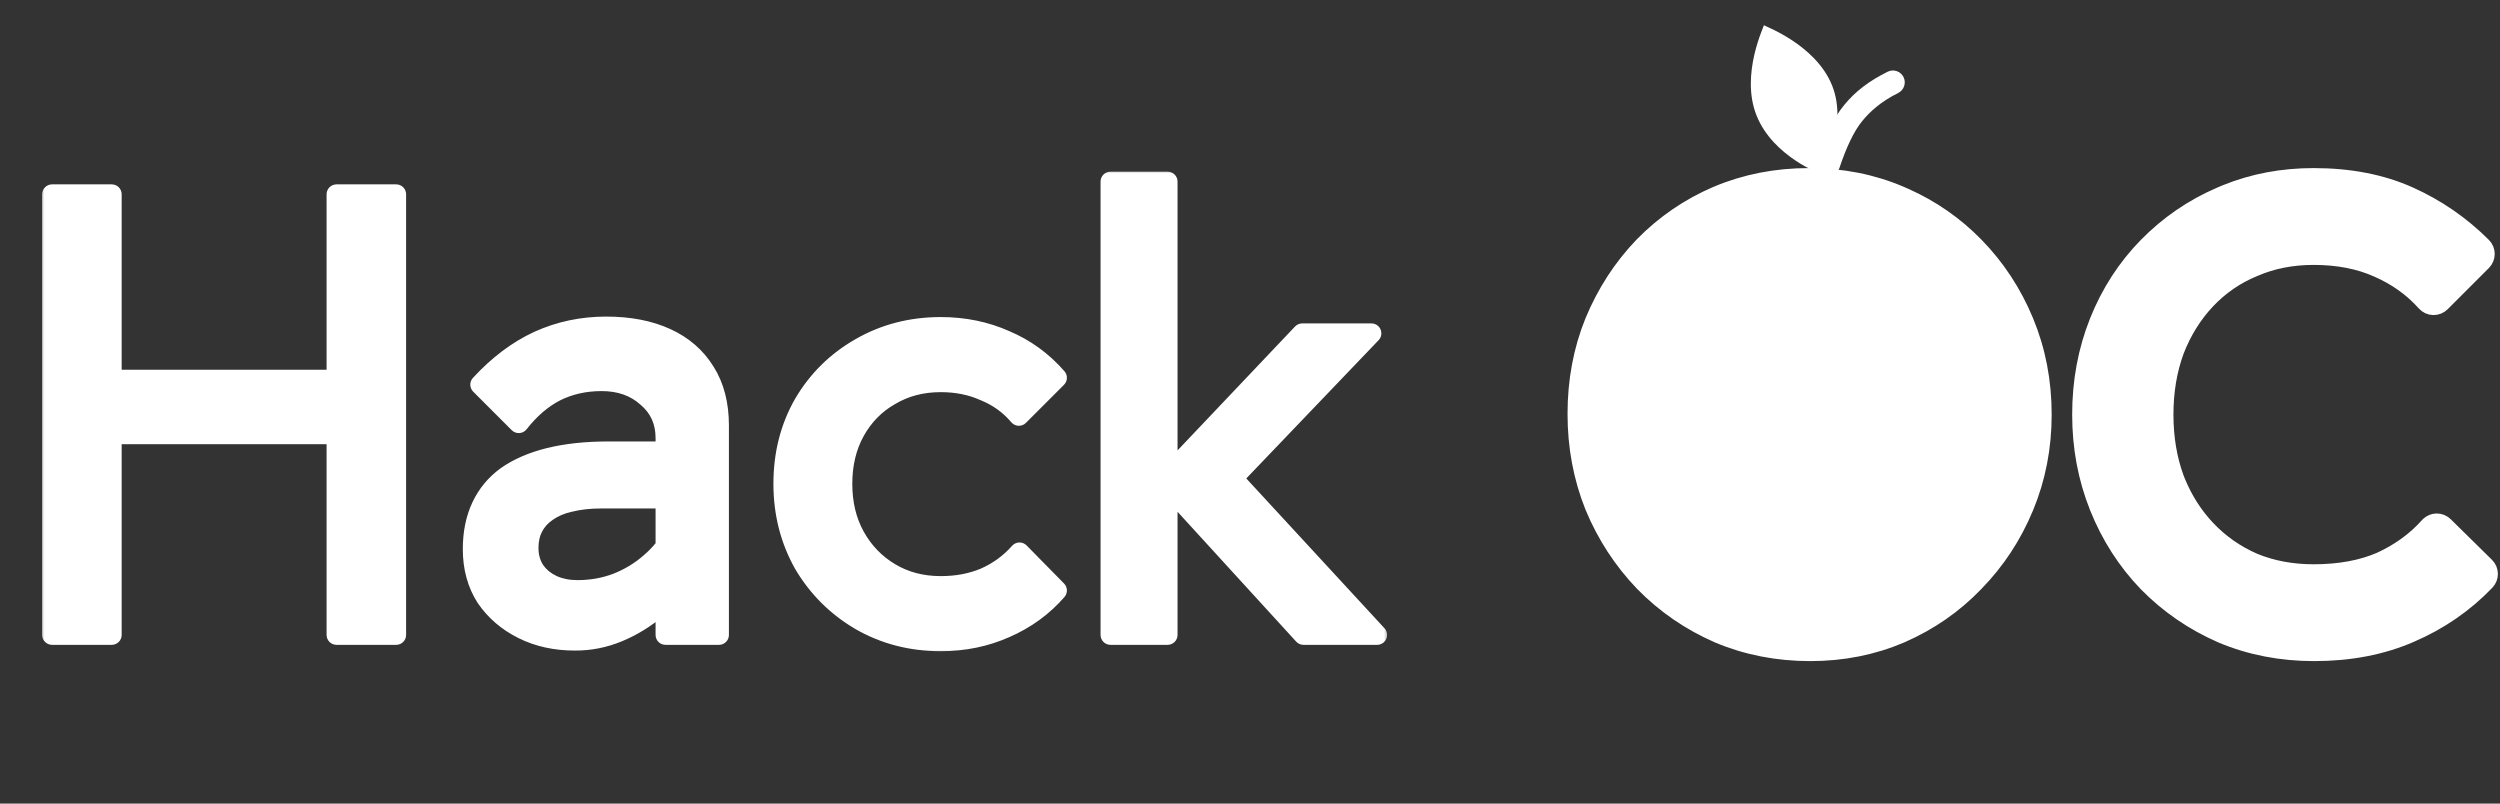
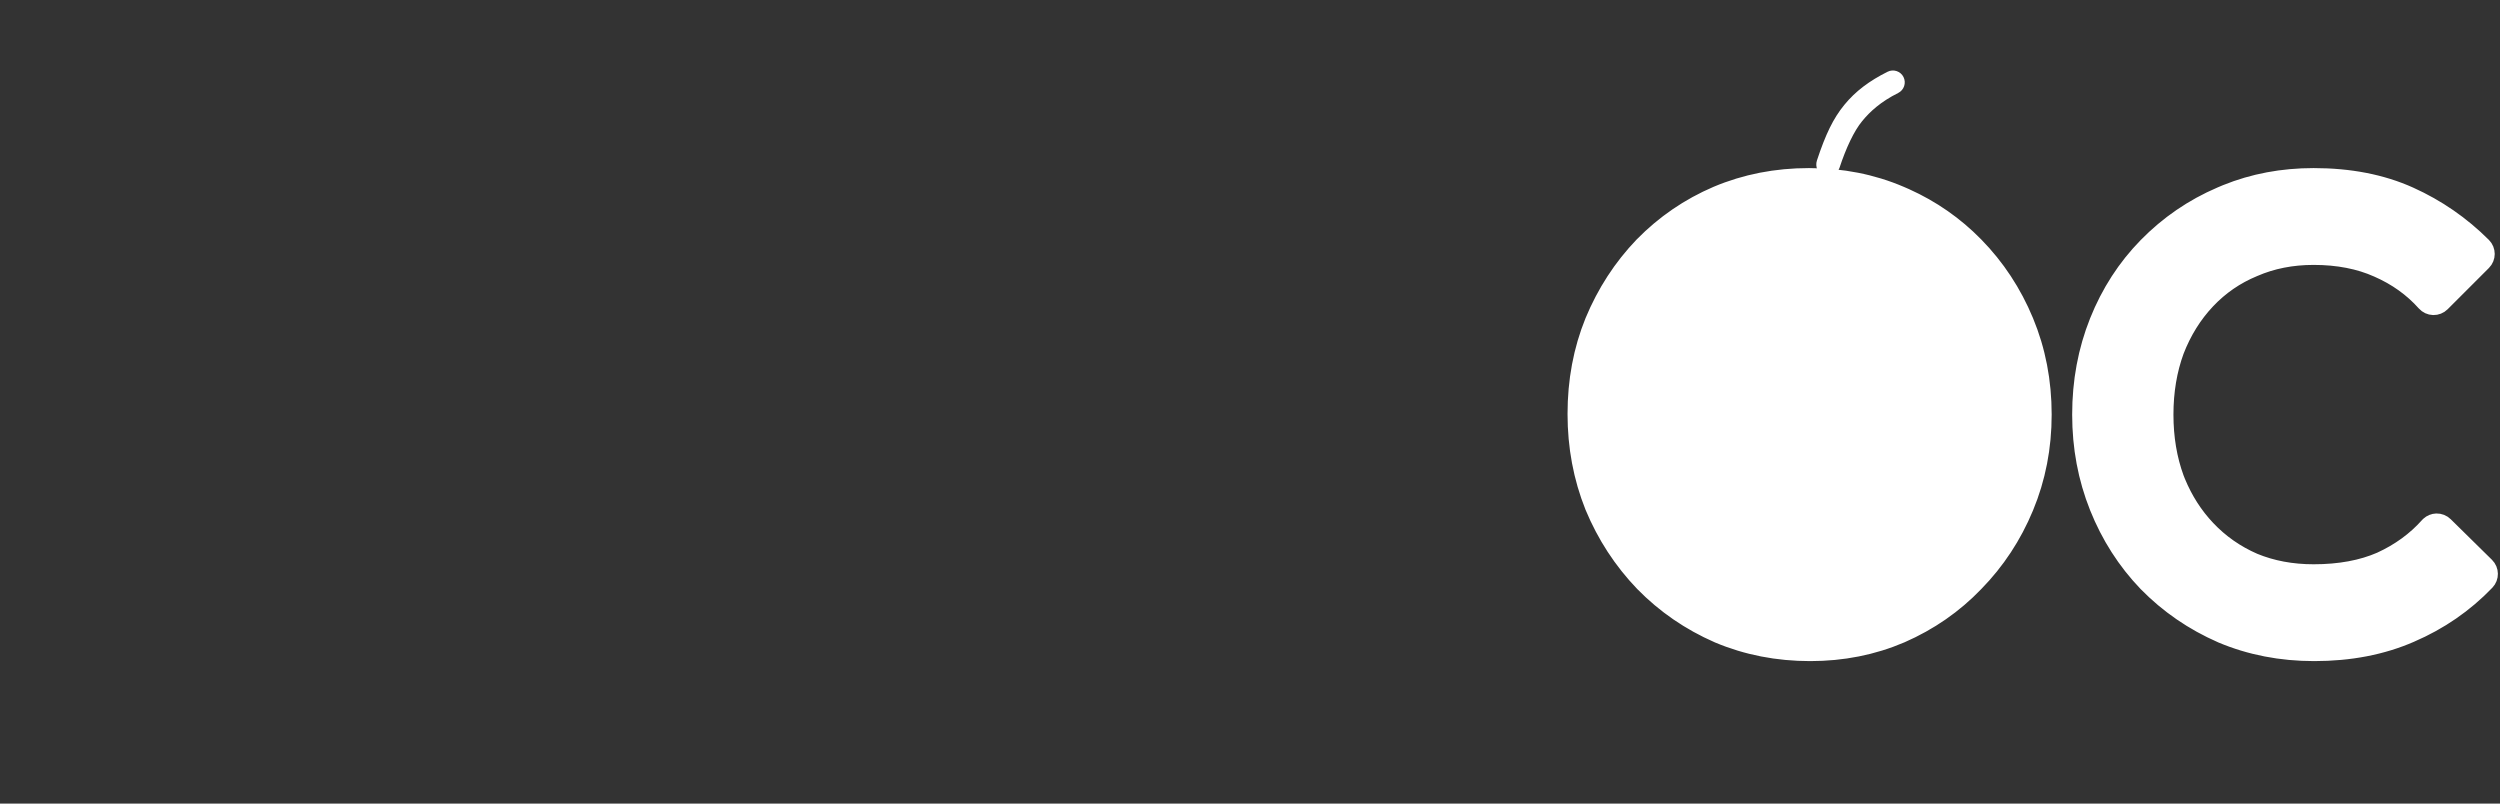
<svg xmlns="http://www.w3.org/2000/svg" width="252" height="81" viewBox="0 0 252 81" fill="none">
  <rect x="0" y="0" width="252" height="81" fill="#333333" stroke="none" />
  <mask id="path-1-outside-1_2_9" maskUnits="userSpaceOnUse" x="4" y="17" width="136" height="49" fill="black">
-     <rect fill="white" x="4" y="17" width="136" height="49" />
-     <path d="M5.248 64V19.584H11.264V64H5.248ZM33.92 64V19.584H39.936V64H33.92ZM9.344 43.776V38.272H35.392V43.776H9.344ZM67.082 64V44.164C67.082 42.463 66.463 41.09 65.225 40.046C64.027 38.963 62.499 38.422 60.644 38.422C58.942 38.422 57.395 38.77 56.004 39.466C54.65 40.162 53.413 41.225 52.291 42.656L48.406 38.77C50.223 36.798 52.175 35.329 54.264 34.362C56.39 33.395 58.672 32.912 61.108 32.912C63.428 32.912 65.438 33.299 67.139 34.072C68.841 34.845 70.156 35.986 71.084 37.494C72.011 38.963 72.475 40.761 72.475 42.888V64H67.082ZM57.975 64.58C56.004 64.58 54.244 64.193 52.697 63.42C51.151 62.647 49.913 61.583 48.986 60.23C48.096 58.838 47.651 57.214 47.651 55.358C47.651 53.734 47.941 52.303 48.522 51.066C49.102 49.829 49.952 48.804 51.074 47.992C52.233 47.18 53.664 46.561 55.365 46.136C57.105 45.711 59.097 45.498 61.34 45.498H69.808L69.285 50.254H60.586C59.425 50.254 58.382 50.37 57.453 50.602C56.564 50.795 55.791 51.124 55.133 51.588C54.515 52.013 54.051 52.535 53.742 53.154C53.432 53.734 53.278 54.43 53.278 55.242C53.278 56.093 53.49 56.847 53.916 57.504C54.341 58.123 54.921 58.606 55.656 58.954C56.39 59.302 57.241 59.476 58.208 59.476C59.599 59.476 60.914 59.244 62.151 58.78C63.428 58.277 64.549 57.601 65.516 56.75C66.521 55.899 67.294 54.952 67.835 53.908L69.228 57.794C68.415 59.147 67.41 60.327 66.212 61.332C65.013 62.337 63.718 63.13 62.325 63.71C60.934 64.29 59.483 64.58 57.975 64.58ZM94.832 64.64C91.845 64.64 89.136 63.936 86.704 62.528C84.315 61.12 82.416 59.221 81.008 56.832C79.643 54.4 78.96 51.712 78.96 48.768C78.96 45.781 79.643 43.093 81.008 40.704C82.416 38.315 84.315 36.437 86.704 35.072C89.136 33.664 91.845 32.96 94.832 32.96C97.179 32.96 99.355 33.408 101.36 34.304C103.365 35.157 105.093 36.416 106.544 38.08L102.704 41.92C101.765 40.811 100.613 39.979 99.248 39.424C97.925 38.827 96.453 38.528 94.832 38.528C92.912 38.528 91.205 38.976 89.712 39.872C88.219 40.725 87.045 41.92 86.192 43.456C85.339 44.992 84.912 46.763 84.912 48.768C84.912 50.773 85.339 52.544 86.192 54.08C87.045 55.616 88.219 56.832 89.712 57.728C91.205 58.624 92.912 59.072 94.832 59.072C96.453 59.072 97.925 58.795 99.248 58.24C100.613 57.643 101.787 56.789 102.768 55.68L106.544 59.52C105.136 61.141 103.408 62.4 101.36 63.296C99.355 64.192 97.179 64.64 94.832 64.64ZM131.392 64L117.184 48.448L131.264 33.6H138.24L122.56 49.984L122.816 46.656L138.816 64H131.392ZM111.936 64V18.304H117.696V64H111.936Z" />
-   </mask>
-   <path d="M5.248 64V19.584H11.264V64H5.248ZM33.92 64V19.584H39.936V64H33.92ZM9.344 43.776V38.272H35.392V43.776H9.344ZM67.082 64V44.164C67.082 42.463 66.463 41.09 65.225 40.046C64.027 38.963 62.499 38.422 60.644 38.422C58.942 38.422 57.395 38.77 56.004 39.466C54.65 40.162 53.413 41.225 52.291 42.656L48.406 38.77C50.223 36.798 52.175 35.329 54.264 34.362C56.39 33.395 58.672 32.912 61.108 32.912C63.428 32.912 65.438 33.299 67.139 34.072C68.841 34.845 70.156 35.986 71.084 37.494C72.011 38.963 72.475 40.761 72.475 42.888V64H67.082ZM57.975 64.58C56.004 64.58 54.244 64.193 52.697 63.42C51.151 62.647 49.913 61.583 48.986 60.23C48.096 58.838 47.651 57.214 47.651 55.358C47.651 53.734 47.941 52.303 48.522 51.066C49.102 49.829 49.952 48.804 51.074 47.992C52.233 47.18 53.664 46.561 55.365 46.136C57.105 45.711 59.097 45.498 61.34 45.498H69.808L69.285 50.254H60.586C59.425 50.254 58.382 50.37 57.453 50.602C56.564 50.795 55.791 51.124 55.133 51.588C54.515 52.013 54.051 52.535 53.742 53.154C53.432 53.734 53.278 54.43 53.278 55.242C53.278 56.093 53.49 56.847 53.916 57.504C54.341 58.123 54.921 58.606 55.656 58.954C56.39 59.302 57.241 59.476 58.208 59.476C59.599 59.476 60.914 59.244 62.151 58.78C63.428 58.277 64.549 57.601 65.516 56.75C66.521 55.899 67.294 54.952 67.835 53.908L69.228 57.794C68.415 59.147 67.41 60.327 66.212 61.332C65.013 62.337 63.718 63.13 62.325 63.71C60.934 64.29 59.483 64.58 57.975 64.58ZM94.832 64.64C91.845 64.64 89.136 63.936 86.704 62.528C84.315 61.12 82.416 59.221 81.008 56.832C79.643 54.4 78.96 51.712 78.96 48.768C78.96 45.781 79.643 43.093 81.008 40.704C82.416 38.315 84.315 36.437 86.704 35.072C89.136 33.664 91.845 32.96 94.832 32.96C97.179 32.96 99.355 33.408 101.36 34.304C103.365 35.157 105.093 36.416 106.544 38.08L102.704 41.92C101.765 40.811 100.613 39.979 99.248 39.424C97.925 38.827 96.453 38.528 94.832 38.528C92.912 38.528 91.205 38.976 89.712 39.872C88.219 40.725 87.045 41.92 86.192 43.456C85.339 44.992 84.912 46.763 84.912 48.768C84.912 50.773 85.339 52.544 86.192 54.08C87.045 55.616 88.219 56.832 89.712 57.728C91.205 58.624 92.912 59.072 94.832 59.072C96.453 59.072 97.925 58.795 99.248 58.24C100.613 57.643 101.787 56.789 102.768 55.68L106.544 59.52C105.136 61.141 103.408 62.4 101.36 63.296C99.355 64.192 97.179 64.64 94.832 64.64ZM131.392 64L117.184 48.448L131.264 33.6H138.24L122.56 49.984L122.816 46.656L138.816 64H131.392ZM111.936 64V18.304H117.696V64H111.936Z" fill="white" />
-   <path d="M5.248 64H4.248C4.248 64.552 4.696 65 5.248 65V64ZM5.248 19.584V18.584C4.696 18.584 4.248 19.032 4.248 19.584H5.248ZM11.264 19.584H12.264C12.264 19.032 11.816 18.584 11.264 18.584V19.584ZM11.264 64V65C11.816 65 12.264 64.552 12.264 64H11.264ZM33.92 64H32.92C32.92 64.552 33.368 65 33.92 65V64ZM33.92 19.584V18.584C33.368 18.584 32.92 19.032 32.92 19.584H33.92ZM39.936 19.584H40.936C40.936 19.032 40.488 18.584 39.936 18.584V19.584ZM39.936 64V65C40.488 65 40.936 64.552 40.936 64H39.936ZM9.344 43.776H8.344C8.344 44.328 8.792 44.776 9.344 44.776V43.776ZM9.344 38.272V37.272C8.792 37.272 8.344 37.72 8.344 38.272H9.344ZM35.392 38.272H36.392C36.392 37.72 35.944 37.272 35.392 37.272V38.272ZM35.392 43.776V44.776C35.944 44.776 36.392 44.328 36.392 43.776H35.392ZM5.248 64H6.248V19.584H5.248H4.248V64H5.248ZM5.248 19.584V20.584H11.264V19.584V18.584H5.248V19.584ZM11.264 19.584H10.264V64H11.264H12.264V19.584H11.264ZM11.264 64V63H5.248V64V65H11.264V64ZM33.92 64H34.92V19.584H33.92H32.92V64H33.92ZM33.92 19.584V20.584H39.936V19.584V18.584H33.92V19.584ZM39.936 19.584H38.936V64H39.936H40.936V19.584H39.936ZM39.936 64V63H33.92V64V65H39.936V64ZM9.344 43.776H10.344V38.272H9.344H8.344V43.776H9.344ZM9.344 38.272V39.272H35.392V38.272V37.272H9.344V38.272ZM35.392 38.272H34.392V43.776H35.392H36.392V38.272H35.392ZM35.392 43.776V42.776H9.344V43.776V44.776H35.392V43.776ZM67.082 64H66.082C66.082 64.552 66.529 65 67.082 65V64ZM65.225 40.046L64.555 40.788C64.564 40.796 64.572 40.803 64.581 40.81L65.225 40.046ZM56.004 39.466L55.556 38.572L55.546 38.577L56.004 39.466ZM52.291 42.656L51.584 43.363C51.787 43.566 52.066 43.671 52.352 43.654C52.637 43.637 52.902 43.498 53.079 43.273L52.291 42.656ZM48.406 38.77L47.67 38.092C47.307 38.487 47.319 39.098 47.698 39.477L48.406 38.77ZM54.264 34.362L53.85 33.452L53.843 33.455L54.264 34.362ZM67.139 34.072L67.553 33.162L67.139 34.072ZM71.084 37.494L70.232 38.018L70.238 38.028L71.084 37.494ZM72.475 64V65C73.028 65 73.475 64.552 73.475 64H72.475ZM52.697 63.42L52.25 64.314L52.697 63.42ZM48.986 60.23L48.143 60.768C48.149 60.778 48.155 60.787 48.161 60.795L48.986 60.23ZM48.522 51.066L49.427 51.49L48.522 51.066ZM51.074 47.992L50.5 47.173C50.496 47.176 50.491 47.179 50.487 47.182L51.074 47.992ZM55.365 46.136L55.128 45.165L55.123 45.166L55.365 46.136ZM69.808 45.498L70.802 45.607C70.832 45.325 70.742 45.042 70.552 44.831C70.362 44.619 70.092 44.498 69.808 44.498V45.498ZM69.285 50.254V51.254C69.796 51.254 70.224 50.87 70.279 50.363L69.285 50.254ZM57.453 50.602L57.666 51.579C57.676 51.577 57.686 51.575 57.696 51.572L57.453 50.602ZM55.133 51.588L55.7 52.412L55.71 52.405L55.133 51.588ZM53.742 53.154L54.624 53.625C54.628 53.617 54.632 53.609 54.636 53.601L53.742 53.154ZM53.916 57.504L53.076 58.047C53.081 58.055 53.086 58.063 53.092 58.071L53.916 57.504ZM55.656 58.954L56.084 58.05L55.656 58.954ZM62.151 58.78L62.503 59.716C62.508 59.714 62.513 59.712 62.518 59.71L62.151 58.78ZM65.516 56.75L64.87 55.987C64.865 55.991 64.86 55.995 64.855 55.999L65.516 56.75ZM67.835 53.908L68.777 53.571C68.643 53.196 68.299 52.937 67.903 52.91C67.506 52.883 67.131 53.095 66.948 53.448L67.835 53.908ZM69.228 57.794L70.085 58.309C70.239 58.051 70.27 57.739 70.169 57.457L69.228 57.794ZM66.212 61.332L66.854 62.098L66.212 61.332ZM62.325 63.71L62.71 64.633L62.325 63.71ZM67.082 64H68.082V44.164H67.082H66.082V64H67.082ZM67.082 44.164H68.082C68.082 42.185 67.346 40.526 65.87 39.282L65.225 40.046L64.581 40.81C65.58 41.654 66.082 42.74 66.082 44.164H67.082ZM65.225 40.046L65.896 39.304C64.486 38.031 62.708 37.422 60.644 37.422V38.422V39.422C62.291 39.422 63.568 39.896 64.555 40.788L65.225 40.046ZM60.644 38.422V37.422C58.802 37.422 57.1 37.8 55.556 38.572L56.004 39.466L56.451 40.36C57.691 39.74 59.083 39.422 60.644 39.422V38.422ZM56.004 39.466L55.546 38.577C54.042 39.35 52.698 40.517 51.504 42.039L52.291 42.656L53.079 43.273C54.128 41.934 55.258 40.974 56.461 40.355L56.004 39.466ZM52.291 42.656L52.999 41.949L49.113 38.063L48.406 38.77L47.698 39.477L51.584 43.363L52.291 42.656ZM48.406 38.77L49.141 39.448C50.884 37.556 52.733 36.173 54.684 35.27L54.264 34.362L53.843 33.455C51.618 34.485 49.562 36.039 47.67 38.092L48.406 38.77ZM54.264 34.362L54.677 35.272C56.668 34.367 58.808 33.912 61.108 33.912V32.912V31.912C58.535 31.912 56.112 32.423 53.85 33.452L54.264 34.362ZM61.108 32.912V33.912C63.318 33.912 65.182 34.281 66.726 34.982L67.139 34.072L67.553 33.162C65.695 32.317 63.537 31.912 61.108 31.912V32.912ZM67.139 34.072L66.726 34.982C68.257 35.678 69.414 36.689 70.232 38.018L71.084 37.494L71.935 36.97C70.897 35.283 69.425 34.013 67.553 33.162L67.139 34.072ZM71.084 37.494L70.238 38.028C71.045 39.305 71.475 40.908 71.475 42.888H72.475H73.475C73.475 40.615 72.978 38.622 71.929 36.96L71.084 37.494ZM72.475 42.888H71.475V64H72.475H73.475V42.888H72.475ZM72.475 64V63H67.082V64V65H72.475V64ZM57.975 64.58V63.58C56.137 63.58 54.534 63.22 53.145 62.526L52.697 63.42L52.25 64.314C53.954 65.166 55.87 65.58 57.975 65.58V64.58ZM52.697 63.42L53.145 62.526C51.741 61.824 50.637 60.87 49.81 59.664L48.986 60.23L48.161 60.795C49.19 62.296 50.56 63.469 52.25 64.314L52.697 63.42ZM48.986 60.23L49.828 59.692C49.054 58.48 48.651 57.047 48.651 55.358H47.651H46.651C46.651 57.38 47.138 59.196 48.143 60.768L48.986 60.23ZM47.651 55.358H48.651C48.651 53.853 48.92 52.572 49.427 51.49L48.522 51.066L47.616 50.642C46.963 52.034 46.651 53.615 46.651 55.358H47.651ZM48.522 51.066L49.427 51.49C49.934 50.409 50.674 49.516 51.66 48.802L51.074 47.992L50.487 47.182C49.23 48.092 48.269 49.249 47.616 50.642L48.522 51.066ZM51.074 47.992L51.647 48.811C52.686 48.084 53.998 47.509 55.608 47.106L55.365 46.136L55.123 45.166C53.33 45.614 51.781 46.276 50.5 47.173L51.074 47.992ZM55.365 46.136L55.603 47.107C57.249 46.705 59.158 46.498 61.34 46.498V45.498V44.498C59.036 44.498 56.962 44.716 55.128 45.165L55.365 46.136ZM61.34 45.498V46.498H69.808V45.498V44.498H61.34V45.498ZM69.808 45.498L68.814 45.389L68.291 50.145L69.285 50.254L70.279 50.363L70.802 45.607L69.808 45.498ZM69.285 50.254V49.254H60.586V50.254V51.254H69.285V50.254ZM60.586 50.254V49.254C59.36 49.254 58.233 49.376 57.211 49.632L57.453 50.602L57.696 51.572C58.53 51.364 59.491 51.254 60.586 51.254V50.254ZM57.453 50.602L57.241 49.625C56.238 49.843 55.337 50.22 54.557 50.771L55.133 51.588L55.71 52.405C56.245 52.028 56.89 51.748 57.666 51.579L57.453 50.602ZM55.133 51.588L54.567 50.764C53.821 51.277 53.238 51.924 52.847 52.707L53.742 53.154L54.636 53.601C54.863 53.147 55.209 52.75 55.7 52.412L55.133 51.588ZM53.742 53.154L52.859 52.683C52.456 53.438 52.278 54.304 52.278 55.242H53.278H54.278C54.278 54.556 54.408 54.029 54.624 53.625L53.742 53.154ZM53.278 55.242H52.278C52.278 56.268 52.537 57.214 53.076 58.047L53.916 57.504L54.755 56.961C54.444 56.479 54.278 55.917 54.278 55.242H53.278ZM53.916 57.504L53.092 58.071C53.625 58.846 54.347 59.441 55.227 59.858L55.656 58.954L56.084 58.05C55.495 57.771 55.057 57.399 54.739 56.938L53.916 57.504ZM55.656 58.954L55.227 59.858C56.119 60.28 57.12 60.476 58.208 60.476V59.476V58.476C57.361 58.476 56.661 58.324 56.084 58.05L55.656 58.954ZM58.208 59.476V60.476C59.713 60.476 61.147 60.225 62.503 59.716L62.151 58.78L61.8 57.844C60.681 58.263 59.486 58.476 58.208 58.476V59.476ZM62.151 58.78L62.518 59.71C63.895 59.168 65.117 58.433 66.176 57.501L65.516 56.75L64.855 55.999C63.981 56.769 62.96 57.387 61.785 57.85L62.151 58.78ZM65.516 56.75L66.161 57.513C67.254 56.589 68.115 55.541 68.723 54.368L67.835 53.908L66.948 53.448C66.473 54.363 65.787 55.21 64.87 55.987L65.516 56.75ZM67.835 53.908L66.894 54.245L68.286 58.131L69.228 57.794L70.169 57.457L68.777 53.571L67.835 53.908ZM69.228 57.794L68.37 57.279C67.615 58.538 66.682 59.633 65.569 60.566L66.212 61.332L66.854 62.098C68.139 61.021 69.216 59.756 70.085 58.309L69.228 57.794ZM66.212 61.332L65.569 60.566C64.445 61.508 63.236 62.247 61.941 62.787L62.325 63.71L62.71 64.633C64.199 64.013 65.581 63.166 66.854 62.098L66.212 61.332ZM62.325 63.71L61.941 62.787C60.671 63.316 59.352 63.58 57.975 63.58V64.58V65.58C59.615 65.58 61.196 65.264 62.71 64.633L62.325 63.71ZM86.704 62.528L86.196 63.39L86.203 63.393L86.704 62.528ZM81.008 56.832L80.136 57.322C80.139 57.328 80.143 57.334 80.146 57.34L81.008 56.832ZM81.008 40.704L80.146 40.196L80.14 40.208L81.008 40.704ZM86.704 35.072L87.2 35.94L87.205 35.937L86.704 35.072ZM101.36 34.304L100.952 35.217C100.957 35.219 100.963 35.222 100.968 35.224L101.36 34.304ZM106.544 38.08L107.251 38.787C107.623 38.415 107.643 37.819 107.298 37.423L106.544 38.08ZM102.704 41.92L101.941 42.566C102.121 42.779 102.383 42.907 102.662 42.919C102.942 42.931 103.213 42.825 103.411 42.627L102.704 41.92ZM99.248 39.424L98.836 40.335C98.848 40.341 98.86 40.346 98.872 40.35L99.248 39.424ZM89.712 39.872L90.208 40.74C90.214 40.737 90.22 40.733 90.226 40.73L89.712 39.872ZM86.192 43.456L87.066 43.942L86.192 43.456ZM86.192 54.08L85.318 54.566L86.192 54.08ZM99.248 58.24L99.635 59.162C99.639 59.16 99.644 59.158 99.649 59.156L99.248 58.24ZM102.768 55.68L103.481 54.979C103.287 54.781 103.019 54.673 102.742 54.68C102.464 54.688 102.203 54.81 102.019 55.017L102.768 55.68ZM106.544 59.52L107.299 60.176C107.641 59.782 107.623 59.191 107.257 58.819L106.544 59.52ZM101.36 63.296L100.959 62.38L100.952 62.383L101.36 63.296ZM94.832 64.64V63.64C92.01 63.64 89.475 62.977 87.205 61.663L86.704 62.528L86.203 63.393C88.797 64.895 91.681 65.64 94.832 65.64V64.64ZM86.704 62.528L87.212 61.666C84.968 60.344 83.191 58.568 81.87 56.324L81.008 56.832L80.146 57.34C81.64 59.875 83.661 61.895 86.196 63.389L86.704 62.528ZM81.008 56.832L81.88 56.343C80.603 54.068 79.96 51.55 79.96 48.768H78.96H77.96C77.96 51.874 78.682 54.732 80.136 57.322L81.008 56.832ZM78.96 48.768H79.96C79.96 45.94 80.605 43.426 81.876 41.2L81.008 40.704L80.14 40.208C78.681 42.761 77.96 45.623 77.96 48.768H78.96ZM81.008 40.704L81.87 41.212C83.19 38.971 84.963 37.218 87.2 35.94L86.704 35.072L86.208 34.204C83.666 35.656 81.642 37.658 80.146 40.196L81.008 40.704ZM86.704 35.072L87.205 35.937C89.475 34.623 92.01 33.96 94.832 33.96V32.96V31.96C91.681 31.96 88.797 32.705 86.203 34.207L86.704 35.072ZM94.832 32.96V33.96C97.048 33.96 99.084 34.382 100.952 35.217L101.36 34.304L101.768 33.391C99.626 32.434 97.309 31.96 94.832 31.96V32.96ZM101.36 34.304L100.968 35.224C102.833 36.017 104.437 37.185 105.79 38.737L106.544 38.08L107.298 37.423C105.749 35.647 103.898 34.297 101.751 33.384L101.36 34.304ZM106.544 38.08L105.837 37.373L101.997 41.213L102.704 41.92L103.411 42.627L107.251 38.787L106.544 38.08ZM102.704 41.92L103.467 41.274C102.423 40.039 101.137 39.112 99.624 38.498L99.248 39.424L98.872 40.35C100.089 40.845 101.108 41.582 101.941 42.566L102.704 41.92ZM99.248 39.424L99.659 38.513C98.193 37.85 96.579 37.528 94.832 37.528V38.528V39.528C96.328 39.528 97.657 39.803 98.836 40.335L99.248 39.424ZM94.832 38.528V37.528C92.75 37.528 90.862 38.016 89.197 39.014L89.712 39.872L90.226 40.73C91.549 39.936 93.074 39.528 94.832 39.528V38.528ZM89.712 39.872L89.216 39.004C87.56 39.95 86.258 41.278 85.318 42.97L86.192 43.456L87.066 43.942C87.833 42.562 88.877 41.501 90.208 40.74L89.712 39.872ZM86.192 43.456L85.318 42.97C84.371 44.675 83.912 46.617 83.912 48.768H84.912H85.912C85.912 46.908 86.306 45.309 87.066 43.942L86.192 43.456ZM84.912 48.768H83.912C83.912 50.919 84.371 52.861 85.318 54.566L86.192 54.08L87.066 53.594C86.306 52.227 85.912 50.628 85.912 48.768H84.912ZM86.192 54.08L85.318 54.566C86.255 56.254 87.552 57.598 89.197 58.586L89.712 57.728L90.226 56.87C88.885 56.066 87.835 54.978 87.066 53.594L86.192 54.08ZM89.712 57.728L89.197 58.586C90.862 59.584 92.75 60.072 94.832 60.072V59.072V58.072C93.074 58.072 91.549 57.664 90.226 56.87L89.712 57.728ZM94.832 59.072V60.072C96.569 60.072 98.174 59.775 99.635 59.162L99.248 58.24L98.861 57.318C97.676 57.815 96.338 58.072 94.832 58.072V59.072ZM99.248 58.24L99.649 59.156C101.146 58.501 102.439 57.561 103.517 56.343L102.768 55.68L102.019 55.017C101.134 56.017 100.08 56.784 98.847 57.324L99.248 58.24ZM102.768 55.68L102.055 56.381L105.831 60.221L106.544 59.52L107.257 58.819L103.481 54.979L102.768 55.68ZM106.544 59.52L105.789 58.864C104.482 60.369 102.877 61.541 100.959 62.38L101.36 63.296L101.761 64.212C103.939 63.259 105.79 61.914 107.299 60.176L106.544 59.52ZM101.36 63.296L100.952 62.383C99.084 63.218 97.048 63.64 94.832 63.64V64.64V65.64C97.309 65.64 99.626 65.166 101.768 64.209L101.36 63.296ZM131.392 64L130.654 64.674C130.844 64.882 131.112 65 131.392 65V64ZM117.184 48.448L116.459 47.76C116.098 48.141 116.092 48.735 116.446 49.123L117.184 48.448ZM131.264 33.6V32.6C130.99 32.6 130.728 32.713 130.539 32.912L131.264 33.6ZM138.24 33.6L138.963 34.291C139.24 34.002 139.317 33.575 139.16 33.207C139.003 32.839 138.641 32.6 138.24 32.6V33.6ZM122.56 49.984L121.563 49.907C121.531 50.329 121.767 50.725 122.153 50.897C122.538 51.069 122.991 50.981 123.283 50.675L122.56 49.984ZM122.816 46.656L123.551 45.978C123.282 45.685 122.864 45.581 122.488 45.711C122.113 45.842 121.85 46.183 121.819 46.579L122.816 46.656ZM138.816 64V65C139.214 65 139.573 64.765 139.732 64.401C139.892 64.037 139.821 63.614 139.551 63.322L138.816 64ZM111.936 64H110.936C110.936 64.552 111.384 65 111.936 65V64ZM111.936 18.304V17.304C111.384 17.304 110.936 17.752 110.936 18.304H111.936ZM117.696 18.304H118.696C118.696 17.752 118.249 17.304 117.696 17.304V18.304ZM117.696 64V65C118.249 65 118.696 64.552 118.696 64H117.696ZM131.392 64L132.131 63.325L117.923 47.773L117.184 48.448L116.446 49.123L130.654 64.674L131.392 64ZM117.184 48.448L117.91 49.136L131.99 34.288L131.264 33.6L130.539 32.912L116.459 47.76L117.184 48.448ZM131.264 33.6V34.6H138.24V33.6V32.6H131.264V33.6ZM138.24 33.6L137.518 32.909L121.838 49.293L122.56 49.984L123.283 50.675L138.963 34.291L138.24 33.6ZM122.56 49.984L123.557 50.061L123.813 46.733L122.816 46.656L121.819 46.579L121.563 49.907L122.56 49.984ZM122.816 46.656L122.081 47.334L138.081 64.678L138.816 64L139.551 63.322L123.551 45.978L122.816 46.656ZM138.816 64V63H131.392V64V65H138.816V64ZM111.936 64H112.936V18.304H111.936H110.936V64H111.936ZM111.936 18.304V19.304H117.696V18.304V17.304H111.936V18.304ZM117.696 18.304H116.696V64H117.696H118.696V18.304H117.696ZM117.696 64V63H111.936V64V65H117.696V64Z" fill="white" mask="url(#path-1-outside-1_2_9)" />
-   <path d="M184.668 8.598C186.363 12.795 183.566 17.591 183.566 17.591C183.674 17.548 178.765 15.865 177.07 11.668C175.374 7.472 177.907 2.491 177.799 2.535C177.691 2.578 182.973 4.402 184.668 8.598Z" fill="white" />
+     </mask>
  <path fill-rule="evenodd" clip-rule="evenodd" d="M191.874 7.766C192.169 8.357 191.93 9.075 191.339 9.371C189.581 10.25 188.499 11.239 187.7 12.216C186.882 13.217 186.095 14.878 185.418 16.925C185.211 17.552 184.492 17.948 183.865 17.741C183.238 17.534 182.94 16.801 183.147 16.174C184.025 13.521 184.795 11.932 185.906 10.572C187.037 9.188 188.44 8.146 190.269 7.232C190.86 6.936 191.578 7.176 191.874 7.766Z" fill="white" />
  <path d="M182.344 17.943C185.624 17.943 188.68 18.541 191.501 19.75L192.031 19.981C194.663 21.167 196.986 22.786 198.994 24.836C201.134 27.02 202.803 29.56 204.003 32.448C205.209 35.35 205.808 38.468 205.808 41.791C205.808 45.073 205.208 48.17 204.003 51.071C202.805 53.955 201.137 56.492 199.001 58.674C196.902 60.863 194.424 62.581 191.576 63.827L191.569 63.83C188.749 65.038 185.713 65.639 182.472 65.639C179.19 65.639 176.113 65.04 173.251 63.833L173.239 63.827C170.394 62.582 167.897 60.867 165.758 58.683L165.75 58.675C163.615 56.451 161.947 53.892 160.748 51.007L160.743 50.995C159.584 48.097 159.008 45.004 159.008 41.727C159.008 38.409 159.583 35.315 160.745 32.455L160.748 32.447C161.946 29.564 163.592 27.026 165.687 24.842L165.693 24.836C167.833 22.652 170.31 20.955 173.118 19.752L173.123 19.75C175.985 18.542 179.062 17.943 182.344 17.943ZM233.211 17.943C236.823 17.943 240.04 18.56 242.839 19.824C245.594 21.068 248.041 22.759 250.175 24.892C250.565 25.283 250.565 25.916 250.175 26.306L246.015 30.466C245.82 30.661 245.553 30.766 245.278 30.758C245.003 30.75 244.744 30.63 244.561 30.424C243.254 28.959 241.646 27.805 239.723 26.963L239.716 26.96C237.86 26.131 235.699 25.703 233.211 25.703C230.988 25.703 228.971 26.107 227.146 26.9C227.141 26.902 227.135 26.904 227.129 26.907C225.296 27.664 223.708 28.757 222.354 30.19C220.998 31.626 219.935 33.327 219.168 35.304C218.449 37.269 218.083 39.427 218.083 41.791C218.083 44.154 218.449 46.314 219.168 48.278L219.314 48.645C220.068 50.467 221.083 52.046 222.354 53.392C223.711 54.829 225.306 55.946 227.146 56.746C228.971 57.497 230.989 57.879 233.211 57.879C235.87 57.879 238.133 57.45 240.024 56.626C241.955 55.741 243.571 54.562 244.881 53.093L244.953 53.021C245.128 52.861 245.355 52.767 245.595 52.759C245.868 52.751 246.134 52.854 246.329 53.047L250.489 57.142C250.879 57.526 250.888 58.153 250.509 58.547C248.368 60.778 245.846 62.516 242.955 63.762L242.956 63.763C240.08 65.021 236.847 65.639 233.275 65.639C229.953 65.639 226.853 65.041 223.99 63.833L223.979 63.827C221.133 62.582 218.636 60.867 216.497 58.683L216.489 58.675C214.392 56.489 212.766 53.947 211.61 51.058C210.451 48.16 209.875 45.068 209.875 41.791C209.875 38.473 210.451 35.359 211.61 32.46C212.767 29.569 214.396 27.045 216.497 24.899C218.635 22.717 221.109 21.022 223.914 19.819L224.455 19.591C227.17 18.49 230.091 17.943 233.211 17.943Z" fill="white" stroke="white" stroke-width="2" stroke-linejoin="round" />
</svg>